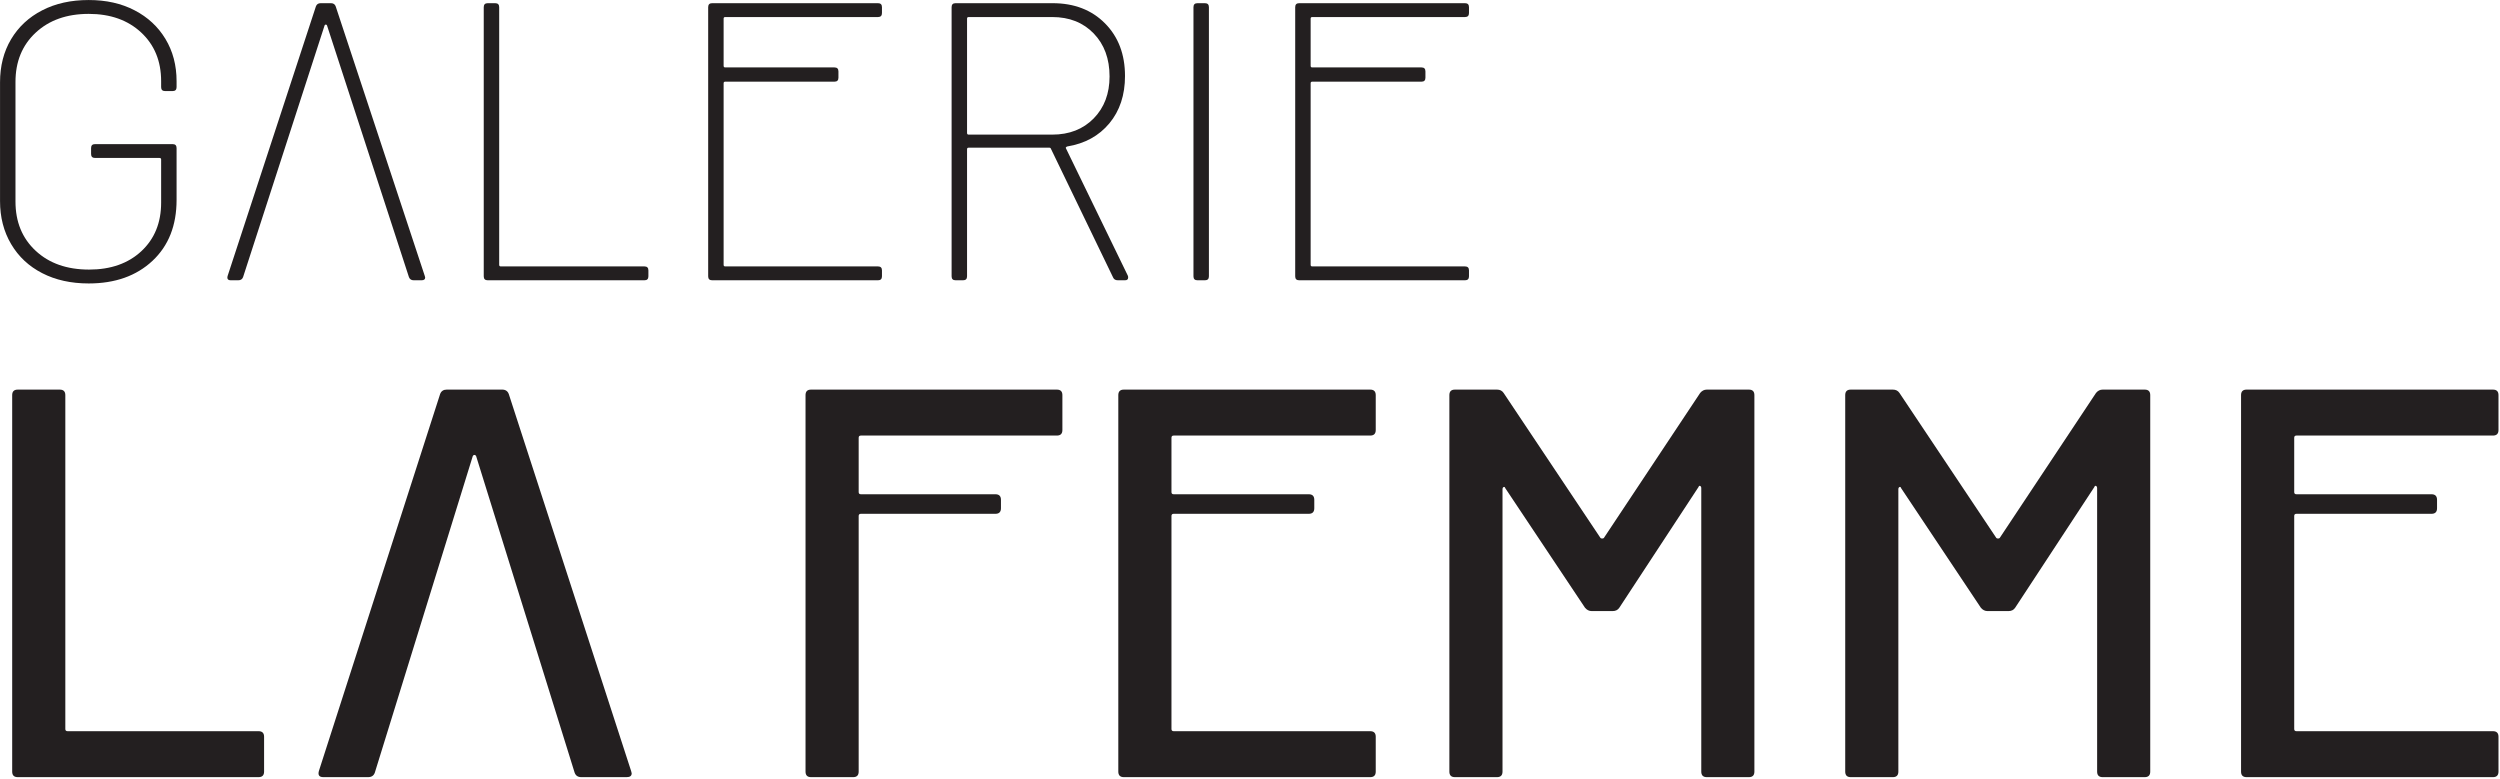
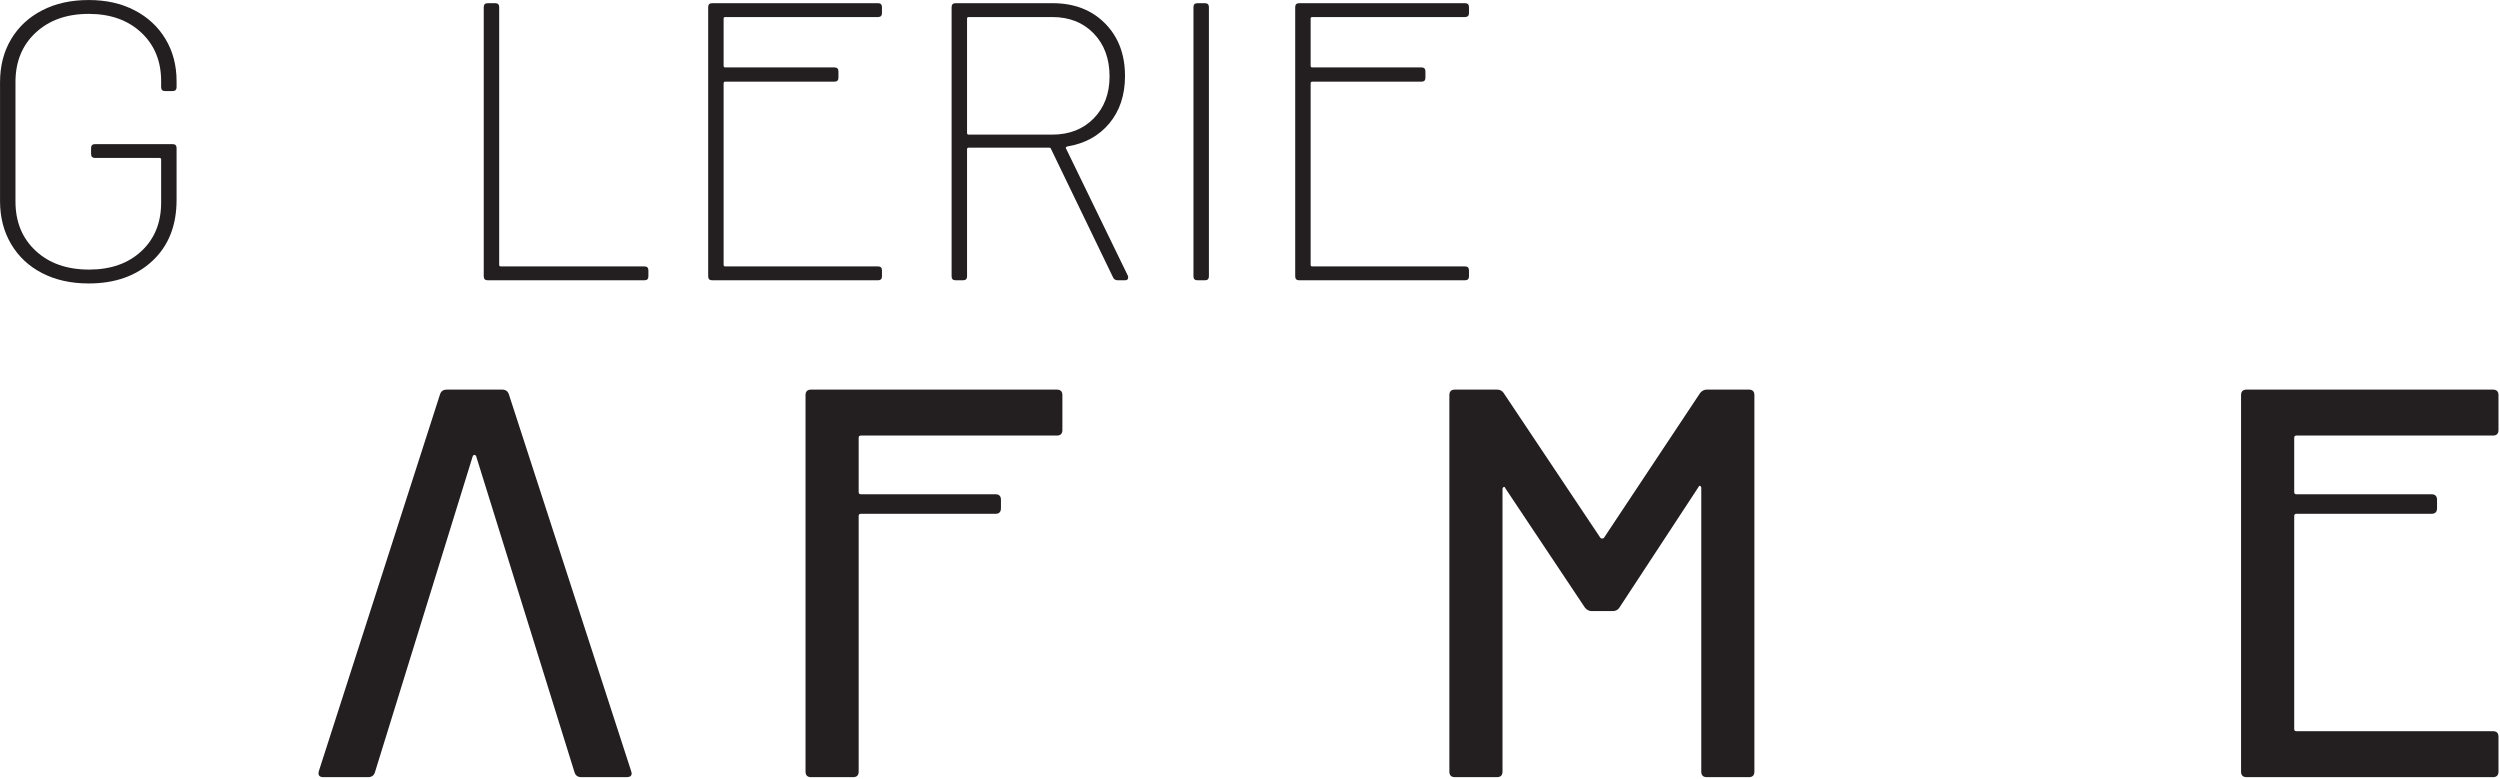
<svg xmlns="http://www.w3.org/2000/svg" xmlns:ns1="http://www.serif.com/" width="100%" height="100%" viewBox="0 0 1127 351" version="1.1" xml:space="preserve" style="fill-rule:evenodd;clip-rule:evenodd;stroke-linejoin:round;stroke-miterlimit:2;">
  <g transform="matrix(1,0,0,1,-126.332,-103.156)">
    <g id="Vrstva-1" ns1:id="Vrstva 1" transform="matrix(4.167,0,0,4.167,-64.713,-58.954)">
      <g transform="matrix(1,0,0,1,47.165,81.651)">
-         <path d="M0,40.728L0,-0C0,-0.398 0.2,-0.598 0.598,-0.598L5.151,-0.598C5.549,-0.598 5.749,-0.398 5.749,-0L5.749,36.117C5.749,36.276 5.829,36.354 5.991,36.354L26.652,36.354C27.052,36.354 27.252,36.557 27.252,36.954L27.252,40.728C27.252,41.126 27.052,41.326 26.652,41.326L0.598,41.326C0.2,41.326 0,41.126 0,40.728" style="fill:rgb(35,31,32);fill-rule:nonzero;" />
-       </g>
+         </g>
      <g transform="matrix(1,0,0,1,160.182,118.006)">
        <path d="M0,-31.982L-21.202,-31.982C-21.361,-31.982 -21.441,-31.901 -21.441,-31.743L-21.441,-25.869C-21.441,-25.711 -21.361,-25.633 -21.202,-25.633L-6.648,-25.633C-6.248,-25.633 -6.048,-25.43 -6.048,-25.032L-6.048,-24.118C-6.048,-23.72 -6.248,-23.517 -6.648,-23.517L-21.202,-23.517C-21.361,-23.517 -21.441,-23.437 -21.441,-23.281L-21.441,4.372C-21.441,4.772 -21.641,4.972 -22.039,4.972L-26.592,4.972C-26.993,4.972 -27.19,4.772 -27.19,4.372L-27.19,-36.356C-27.19,-36.754 -26.993,-36.954 -26.592,-36.954L0,-36.954C0.4,-36.954 0.598,-36.754 0.598,-36.356L0.598,-32.58C0.598,-32.182 0.4,-31.982 0,-31.982" style="fill:rgb(35,31,32);fill-rule:nonzero;" />
      </g>
      <g transform="matrix(1,0,0,1,194.081,118.006)">
-         <path d="M0,-31.982L-21.262,-31.982C-21.423,-31.982 -21.501,-31.901 -21.501,-31.743L-21.501,-25.869C-21.501,-25.711 -21.423,-25.633 -21.262,-25.633L-6.648,-25.633C-6.25,-25.633 -6.05,-25.43 -6.05,-25.032L-6.05,-24.118C-6.05,-23.72 -6.25,-23.517 -6.648,-23.517L-21.262,-23.517C-21.423,-23.517 -21.501,-23.437 -21.501,-23.281L-21.501,-0.239C-21.501,-0.08 -21.423,0 -21.262,0L0,0C0.398,0 0.598,0.201 0.598,0.598L0.598,4.372C0.598,4.772 0.398,4.972 0,4.972L-26.652,4.972C-27.052,4.972 -27.252,4.772 -27.252,4.372L-27.252,-36.356C-27.252,-36.754 -27.052,-36.954 -26.652,-36.954L0,-36.954C0.398,-36.954 0.598,-36.754 0.598,-36.356L0.598,-32.58C0.598,-32.182 0.398,-31.982 0,-31.982" style="fill:rgb(35,31,32);fill-rule:nonzero;" />
-       </g>
+         </g>
      <g transform="matrix(1,0,0,1,230.495,122.978)">
        <path d="M0,-41.926L4.551,-41.926C4.951,-41.926 5.148,-41.726 5.148,-41.328L5.148,-0.6C5.148,-0.2 4.951,0 4.551,0L0,0C-0.398,0 -0.598,-0.2 -0.598,-0.6L-0.598,-31.263C-0.598,-31.385 -0.639,-31.465 -0.717,-31.504C-0.8,-31.543 -0.858,-31.504 -0.899,-31.385L-9.465,-18.328C-9.624,-18.089 -9.863,-17.966 -10.183,-17.966L-12.457,-17.966C-12.737,-17.966 -12.976,-18.089 -13.177,-18.328L-21.802,-31.263C-21.841,-31.385 -21.901,-31.424 -21.982,-31.385C-22.06,-31.346 -22.101,-31.263 -22.101,-31.146L-22.101,-0.6C-22.101,-0.2 -22.301,0 -22.699,0L-27.25,0C-27.653,0 -27.85,-0.2 -27.85,-0.6L-27.85,-41.328C-27.85,-41.726 -27.653,-41.926 -27.25,-41.926L-22.699,-41.926C-22.379,-41.926 -22.143,-41.806 -21.982,-41.565L-11.5,-25.872C-11.459,-25.836 -11.402,-25.815 -11.318,-25.815C-11.24,-25.815 -11.181,-25.836 -11.139,-25.872L-0.717,-41.565C-0.52,-41.806 -0.278,-41.926 0,-41.926" style="fill:rgb(35,31,32);fill-rule:nonzero;" />
      </g>
      <g transform="matrix(1,0,0,1,273.319,122.978)">
-         <path d="M0,-41.926L4.551,-41.926C4.951,-41.926 5.148,-41.726 5.148,-41.328L5.148,-0.6C5.148,-0.2 4.951,0 4.551,0L0,0C-0.398,0 -0.598,-0.2 -0.598,-0.6L-0.598,-31.263C-0.598,-31.385 -0.639,-31.465 -0.717,-31.504C-0.8,-31.543 -0.858,-31.504 -0.899,-31.385L-9.465,-18.328C-9.624,-18.089 -9.863,-17.966 -10.183,-17.966L-12.457,-17.966C-12.737,-17.966 -12.976,-18.089 -13.177,-18.328L-21.802,-31.263C-21.841,-31.385 -21.901,-31.424 -21.982,-31.385C-22.06,-31.346 -22.101,-31.263 -22.101,-31.146L-22.101,-0.6C-22.101,-0.2 -22.301,0 -22.699,0L-27.25,0C-27.653,0 -27.85,-0.2 -27.85,-0.6L-27.85,-41.328C-27.85,-41.726 -27.653,-41.926 -27.25,-41.926L-22.699,-41.926C-22.379,-41.926 -22.143,-41.806 -21.982,-41.565L-11.5,-25.872C-11.459,-25.836 -11.402,-25.815 -11.318,-25.815C-11.24,-25.815 -11.181,-25.836 -11.139,-25.872L-0.717,-41.565C-0.52,-41.806 -0.278,-41.926 0,-41.926" style="fill:rgb(35,31,32);fill-rule:nonzero;" />
-       </g>
+         </g>
      <g transform="matrix(1,0,0,1,315.544,118.006)">
        <path d="M0,-31.982L-21.264,-31.982C-21.423,-31.982 -21.501,-31.901 -21.501,-31.743L-21.501,-25.869C-21.501,-25.711 -21.423,-25.633 -21.264,-25.633L-6.651,-25.633C-6.25,-25.633 -6.05,-25.43 -6.05,-25.032L-6.05,-24.118C-6.05,-23.72 -6.25,-23.517 -6.651,-23.517L-21.264,-23.517C-21.423,-23.517 -21.501,-23.437 -21.501,-23.281L-21.501,-0.239C-21.501,-0.08 -21.423,0 -21.264,0L0,0C0.398,0 0.598,0.201 0.598,0.598L0.598,4.372C0.598,4.772 0.398,4.972 0,4.972L-26.655,4.972C-27.052,4.972 -27.252,4.772 -27.252,4.372L-27.252,-36.356C-27.252,-36.754 -27.052,-36.954 -26.655,-36.954L0,-36.954C0.398,-36.954 0.598,-36.754 0.598,-36.356L0.598,-32.58C0.598,-32.182 0.398,-31.982 0,-31.982" style="fill:rgb(35,31,32);fill-rule:nonzero;" />
      </g>
      <g transform="matrix(1,0,0,1,97.354,115.788)">
        <path d="M0,-27.548C-0.039,-27.626 -0.101,-27.668 -0.179,-27.668C-0.26,-27.668 -0.32,-27.626 -0.359,-27.548L-10.96,6.711C-11.079,7.031 -11.318,7.189 -11.68,7.189L-16.529,7.189C-16.971,7.189 -17.13,6.971 -17.01,6.529L-3.893,-34.256C-3.774,-34.576 -3.532,-34.737 -3.173,-34.737L2.815,-34.737C3.176,-34.737 3.415,-34.576 3.535,-34.256L16.771,6.529L16.831,6.771C16.831,7.052 16.651,7.189 16.293,7.189L11.381,7.189C11.019,7.189 10.78,7.031 10.661,6.711L0,-27.548Z" style="fill:rgb(35,31,32);fill-rule:nonzero;" />
      </g>
      <g transform="matrix(1,0,0,1,50.412,40.021)">
        <path d="M0,28.432C-1.442,27.691 -2.563,26.644 -3.363,25.285C-4.163,23.931 -4.561,22.382 -4.561,20.638L-4.561,7.794C-4.561,6.021 -4.163,4.465 -3.363,3.124C-2.563,1.783 -1.442,0.74 0,0C1.44,-0.746 3.119,-1.115 5.032,-1.115C6.916,-1.115 8.571,-0.746 9.998,0C11.425,0.74 12.54,1.775 13.338,3.103C14.138,4.431 14.538,5.951 14.538,7.664L14.538,8.306C14.538,8.592 14.395,8.735 14.11,8.735L13.296,8.735C13.01,8.735 12.867,8.592 12.867,8.306L12.867,7.664C12.867,5.494 12.147,3.74 10.705,2.396C9.263,1.055 7.373,0.384 5.032,0.384C2.661,0.384 0.748,1.063 -0.707,2.417C-2.165,3.773 -2.89,5.551 -2.89,7.75L-2.89,20.682C-2.89,22.881 -2.165,24.658 -0.707,26.012C0.748,27.369 2.677,28.047 5.073,28.047C7.415,28.047 9.299,27.385 10.728,26.057C12.153,24.729 12.867,22.979 12.867,20.809L12.867,16.142C12.867,16.03 12.81,15.97 12.696,15.97L5.718,15.97C5.429,15.97 5.289,15.827 5.289,15.544L5.289,14.899C5.289,14.616 5.429,14.473 5.718,14.473L14.11,14.473C14.395,14.473 14.538,14.616 14.538,14.899L14.538,20.51C14.538,23.281 13.668,25.477 11.927,27.104C10.185,28.731 7.885,29.547 5.032,29.547C3.119,29.547 1.44,29.175 0,28.432" style="fill:rgb(35,31,32);fill-rule:nonzero;" />
      </g>
      <g transform="matrix(1,0,0,1,81.222,66.825)">
-         <path d="M0,-25.178C-0.029,-25.233 -0.07,-25.264 -0.127,-25.264C-0.187,-25.264 -0.229,-25.233 -0.257,-25.178L-9.078,2.056C-9.164,2.285 -9.335,2.399 -9.593,2.399L-10.406,2.399C-10.721,2.399 -10.835,2.243 -10.749,1.929L-1.198,-27.234C-1.112,-27.462 -0.941,-27.577 -0.686,-27.577L0.429,-27.577C0.686,-27.577 0.858,-27.462 0.941,-27.234L10.578,1.929L10.622,2.1C10.622,2.301 10.492,2.399 10.235,2.399L9.377,2.399C9.122,2.399 8.951,2.285 8.865,2.056L0,-25.178Z" style="fill:rgb(35,31,32);fill-rule:nonzero;" />
-       </g>
+         </g>
      <g transform="matrix(1,0,0,1,98.18,39.678)">
        <path d="M0,29.118L0,-0C0,-0.286 0.143,-0.429 0.429,-0.429L1.242,-0.429C1.526,-0.429 1.671,-0.286 1.671,-0L1.671,27.876C1.671,27.99 1.728,28.047 1.84,28.047L17.387,28.047C17.673,28.047 17.813,28.193 17.813,28.476L17.813,29.118C17.813,29.404 17.673,29.547 17.387,29.547L0.429,29.547C0.143,29.547 0,29.404 0,29.118" style="fill:rgb(35,31,32);fill-rule:nonzero;" />
      </g>
      <g transform="matrix(1,0,0,1,140.832,67.725)">
        <path d="M0,-26.977L-16.529,-26.977C-16.644,-26.977 -16.701,-26.922 -16.701,-26.808L-16.701,-21.701C-16.701,-21.584 -16.644,-21.527 -16.529,-21.527L-4.709,-21.527C-4.426,-21.527 -4.28,-21.387 -4.28,-21.098L-4.28,-20.412C-4.28,-20.129 -4.426,-19.986 -4.709,-19.986L-16.529,-19.986C-16.644,-19.986 -16.701,-19.929 -16.701,-19.814L-16.701,-0.172C-16.701,-0.057 -16.644,0 -16.529,0L0,0C0.286,0 0.429,0.145 0.429,0.429L0.429,1.071C0.429,1.357 0.286,1.5 0,1.5L-17.943,1.5C-18.229,1.5 -18.372,1.357 -18.372,1.071L-18.372,-28.048C-18.372,-28.334 -18.229,-28.477 -17.943,-28.477L0,-28.477C0.286,-28.477 0.429,-28.334 0.429,-28.048L0.429,-27.406C0.429,-27.123 0.286,-26.977 0,-26.977" style="fill:rgb(35,31,32);fill-rule:nonzero;" />
      </g>
      <g transform="matrix(1,0,0,1,166.268,39.547)">
        <path d="M0,29.378L-6.723,15.461C-6.752,15.372 -6.809,15.333 -6.895,15.333L-15.63,15.333C-15.744,15.333 -15.802,15.388 -15.802,15.502L-15.802,29.248C-15.802,29.537 -15.944,29.677 -16.23,29.677L-17.044,29.677C-17.33,29.677 -17.473,29.537 -17.473,29.248L-17.473,0.13C-17.473,-0.156 -17.33,-0.299 -17.044,-0.299L-6.552,-0.299C-4.21,-0.299 -2.321,0.428 -0.876,1.886C0.564,3.339 1.286,5.239 1.286,7.581C1.286,9.636 0.72,11.344 -0.405,12.698C-1.533,14.055 -3.054,14.889 -4.967,15.203C-5.11,15.261 -5.154,15.333 -5.097,15.417L1.585,29.165C1.614,29.219 1.627,29.292 1.627,29.378C1.627,29.578 1.513,29.677 1.286,29.677L0.515,29.677C0.257,29.677 0.086,29.578 0,29.378M-15.802,1.372L-15.802,13.745C-15.802,13.86 -15.744,13.92 -15.63,13.92L-6.594,13.92C-4.738,13.92 -3.241,13.332 -2.097,12.163C-0.956,10.993 -0.385,9.481 -0.385,7.625C-0.385,5.712 -0.956,4.163 -2.097,2.978C-3.241,1.793 -4.738,1.2 -6.594,1.2L-15.63,1.2C-15.744,1.2 -15.802,1.258 -15.802,1.372" style="fill:rgb(35,31,32);fill-rule:nonzero;" />
      </g>
      <g transform="matrix(1,0,0,1,174.96,39.678)">
        <path d="M0,29.118L0,-0C0,-0.286 0.143,-0.429 0.429,-0.429L1.242,-0.429C1.526,-0.429 1.671,-0.286 1.671,-0L1.671,29.118C1.671,29.404 1.526,29.547 1.242,29.547L0.429,29.547C0.143,29.547 0,29.404 0,29.118" style="fill:rgb(35,31,32);fill-rule:nonzero;" />
      </g>
      <g transform="matrix(1,0,0,1,204.338,67.725)">
        <path d="M0,-26.977L-16.529,-26.977C-16.644,-26.977 -16.701,-26.922 -16.701,-26.808L-16.701,-21.701C-16.701,-21.584 -16.644,-21.527 -16.529,-21.527L-4.709,-21.527C-4.423,-21.527 -4.283,-21.387 -4.283,-21.098L-4.283,-20.412C-4.283,-20.129 -4.423,-19.986 -4.709,-19.986L-16.529,-19.986C-16.644,-19.986 -16.701,-19.929 -16.701,-19.814L-16.701,-0.172C-16.701,-0.057 -16.644,0 -16.529,0L0,0C0.286,0 0.429,0.145 0.429,0.429L0.429,1.071C0.429,1.357 0.286,1.5 0,1.5L-17.943,1.5C-18.229,1.5 -18.372,1.357 -18.372,1.071L-18.372,-28.048C-18.372,-28.334 -18.229,-28.477 -17.943,-28.477L0,-28.477C0.286,-28.477 0.429,-28.334 0.429,-28.048L0.429,-27.406C0.429,-27.123 0.286,-26.977 0,-26.977" style="fill:rgb(35,31,32);fill-rule:nonzero;" />
      </g>
    </g>
  </g>
</svg>